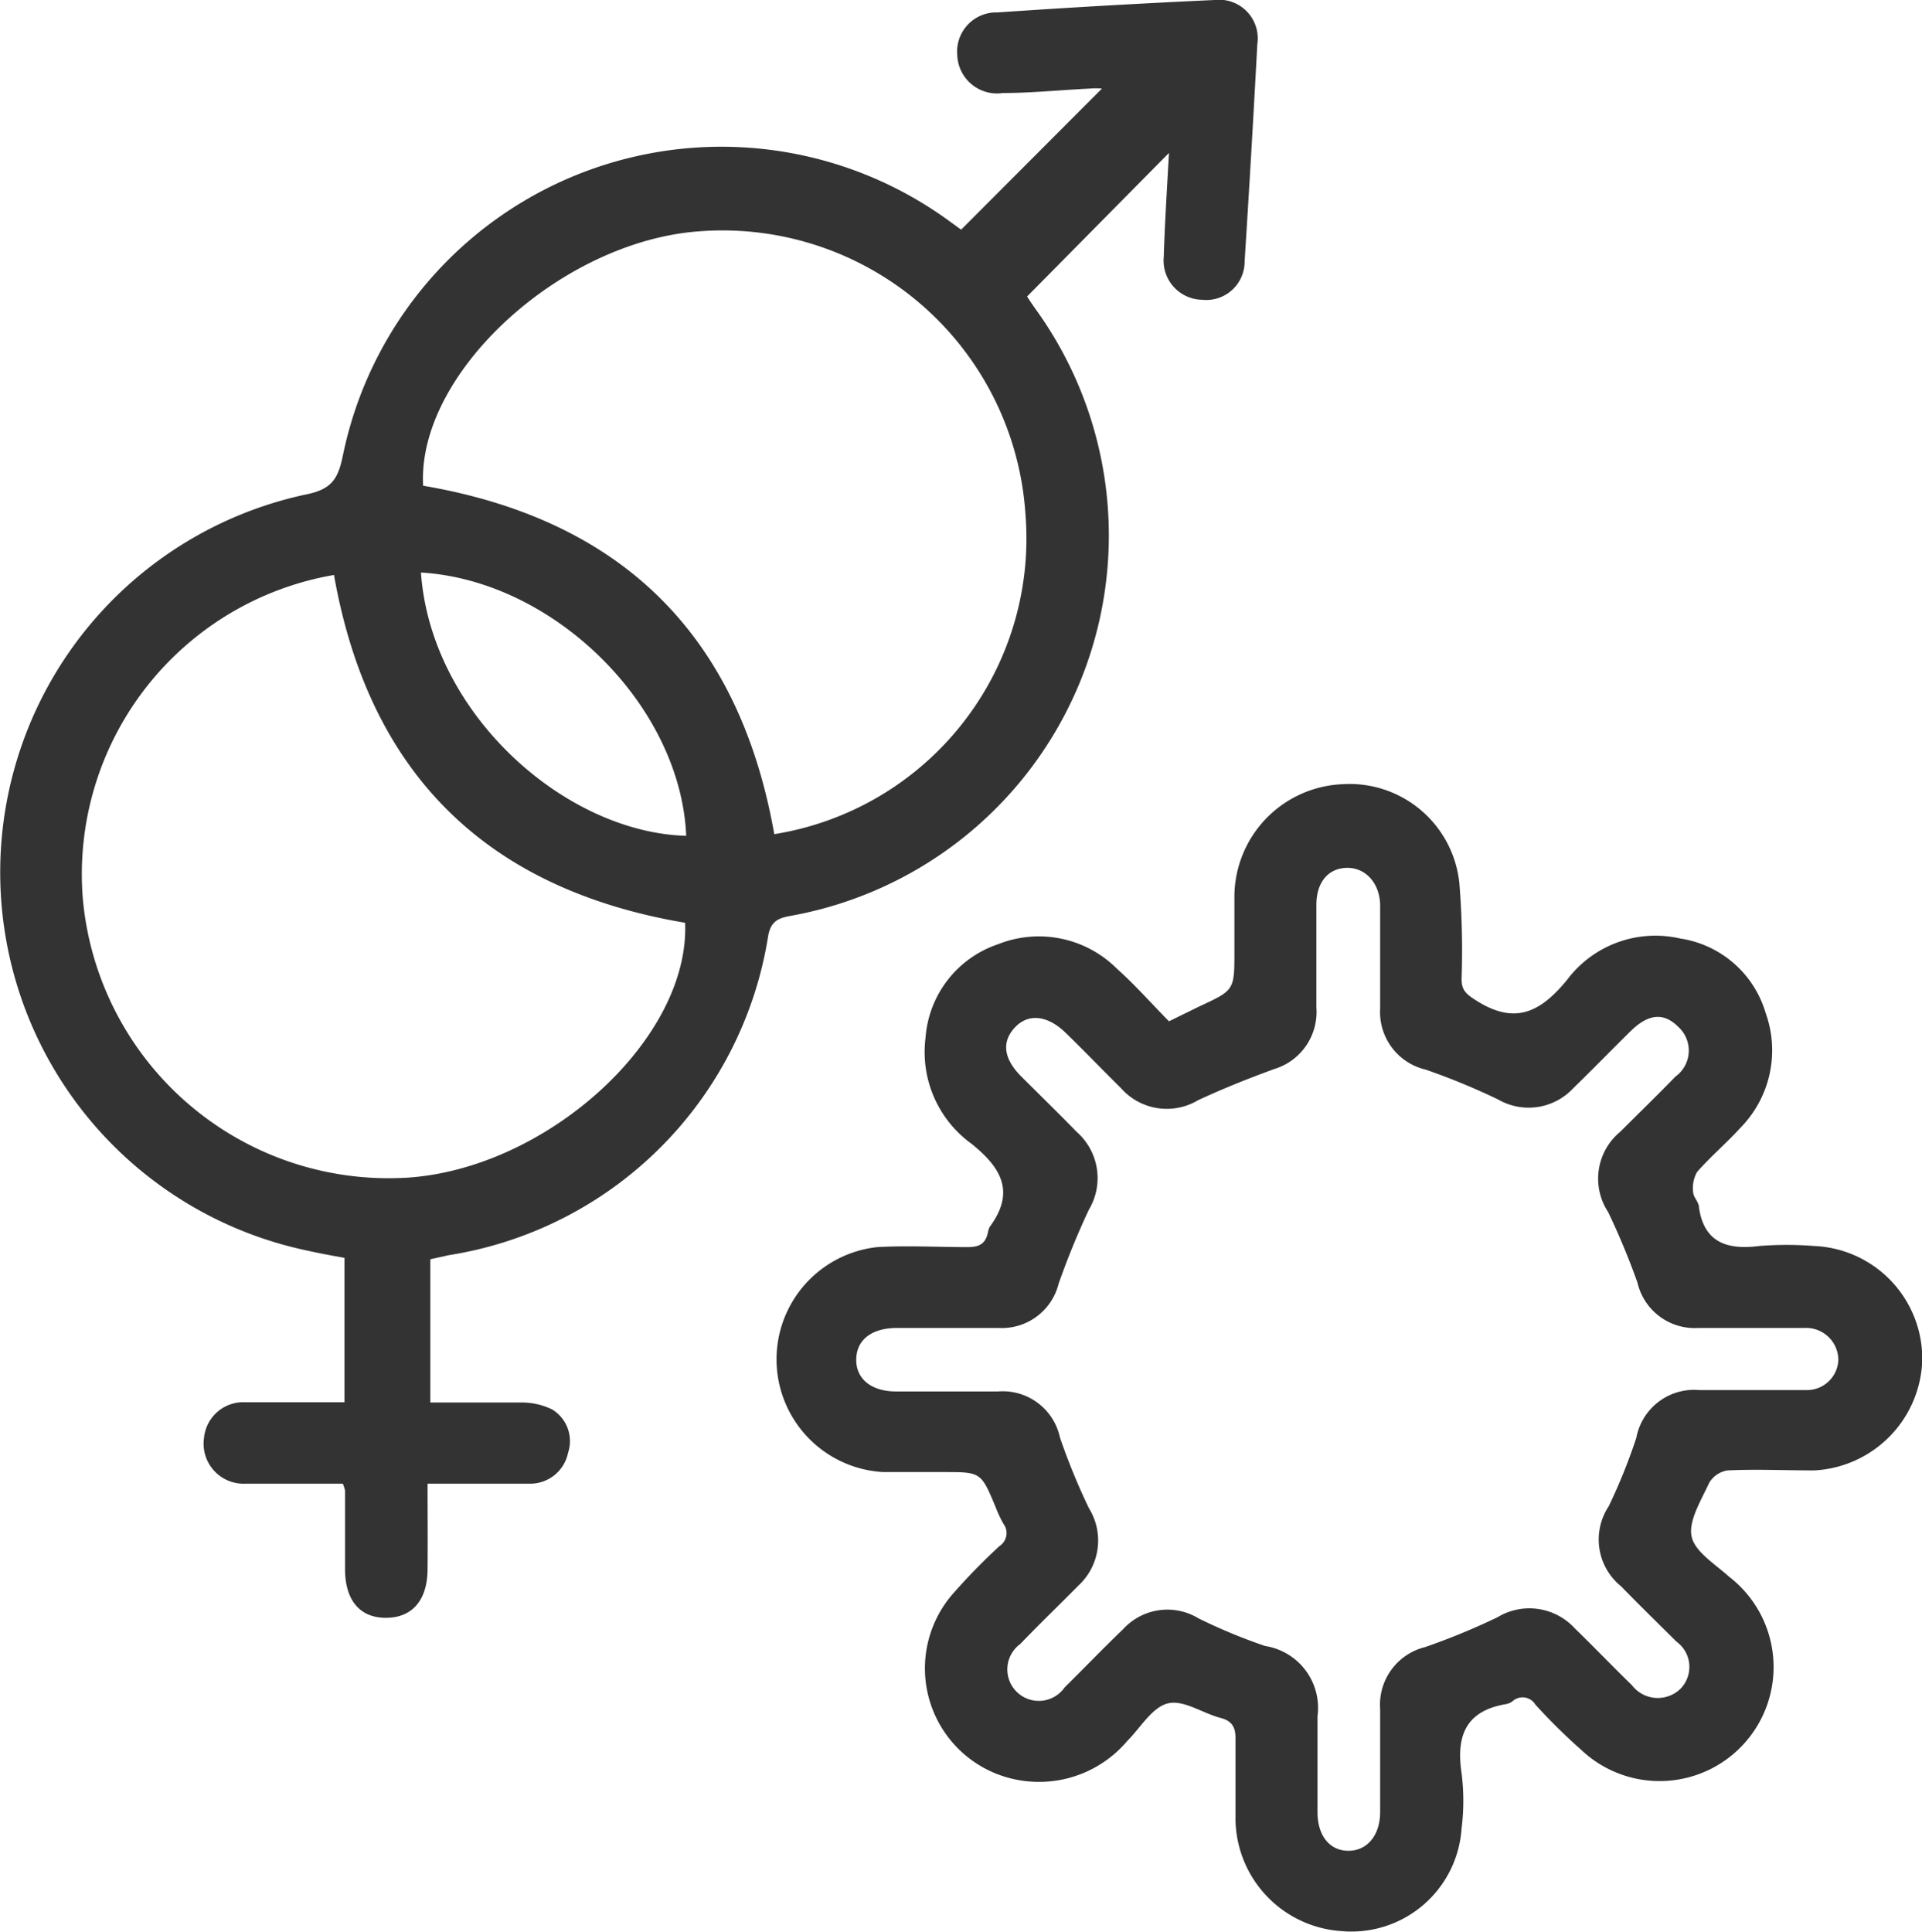
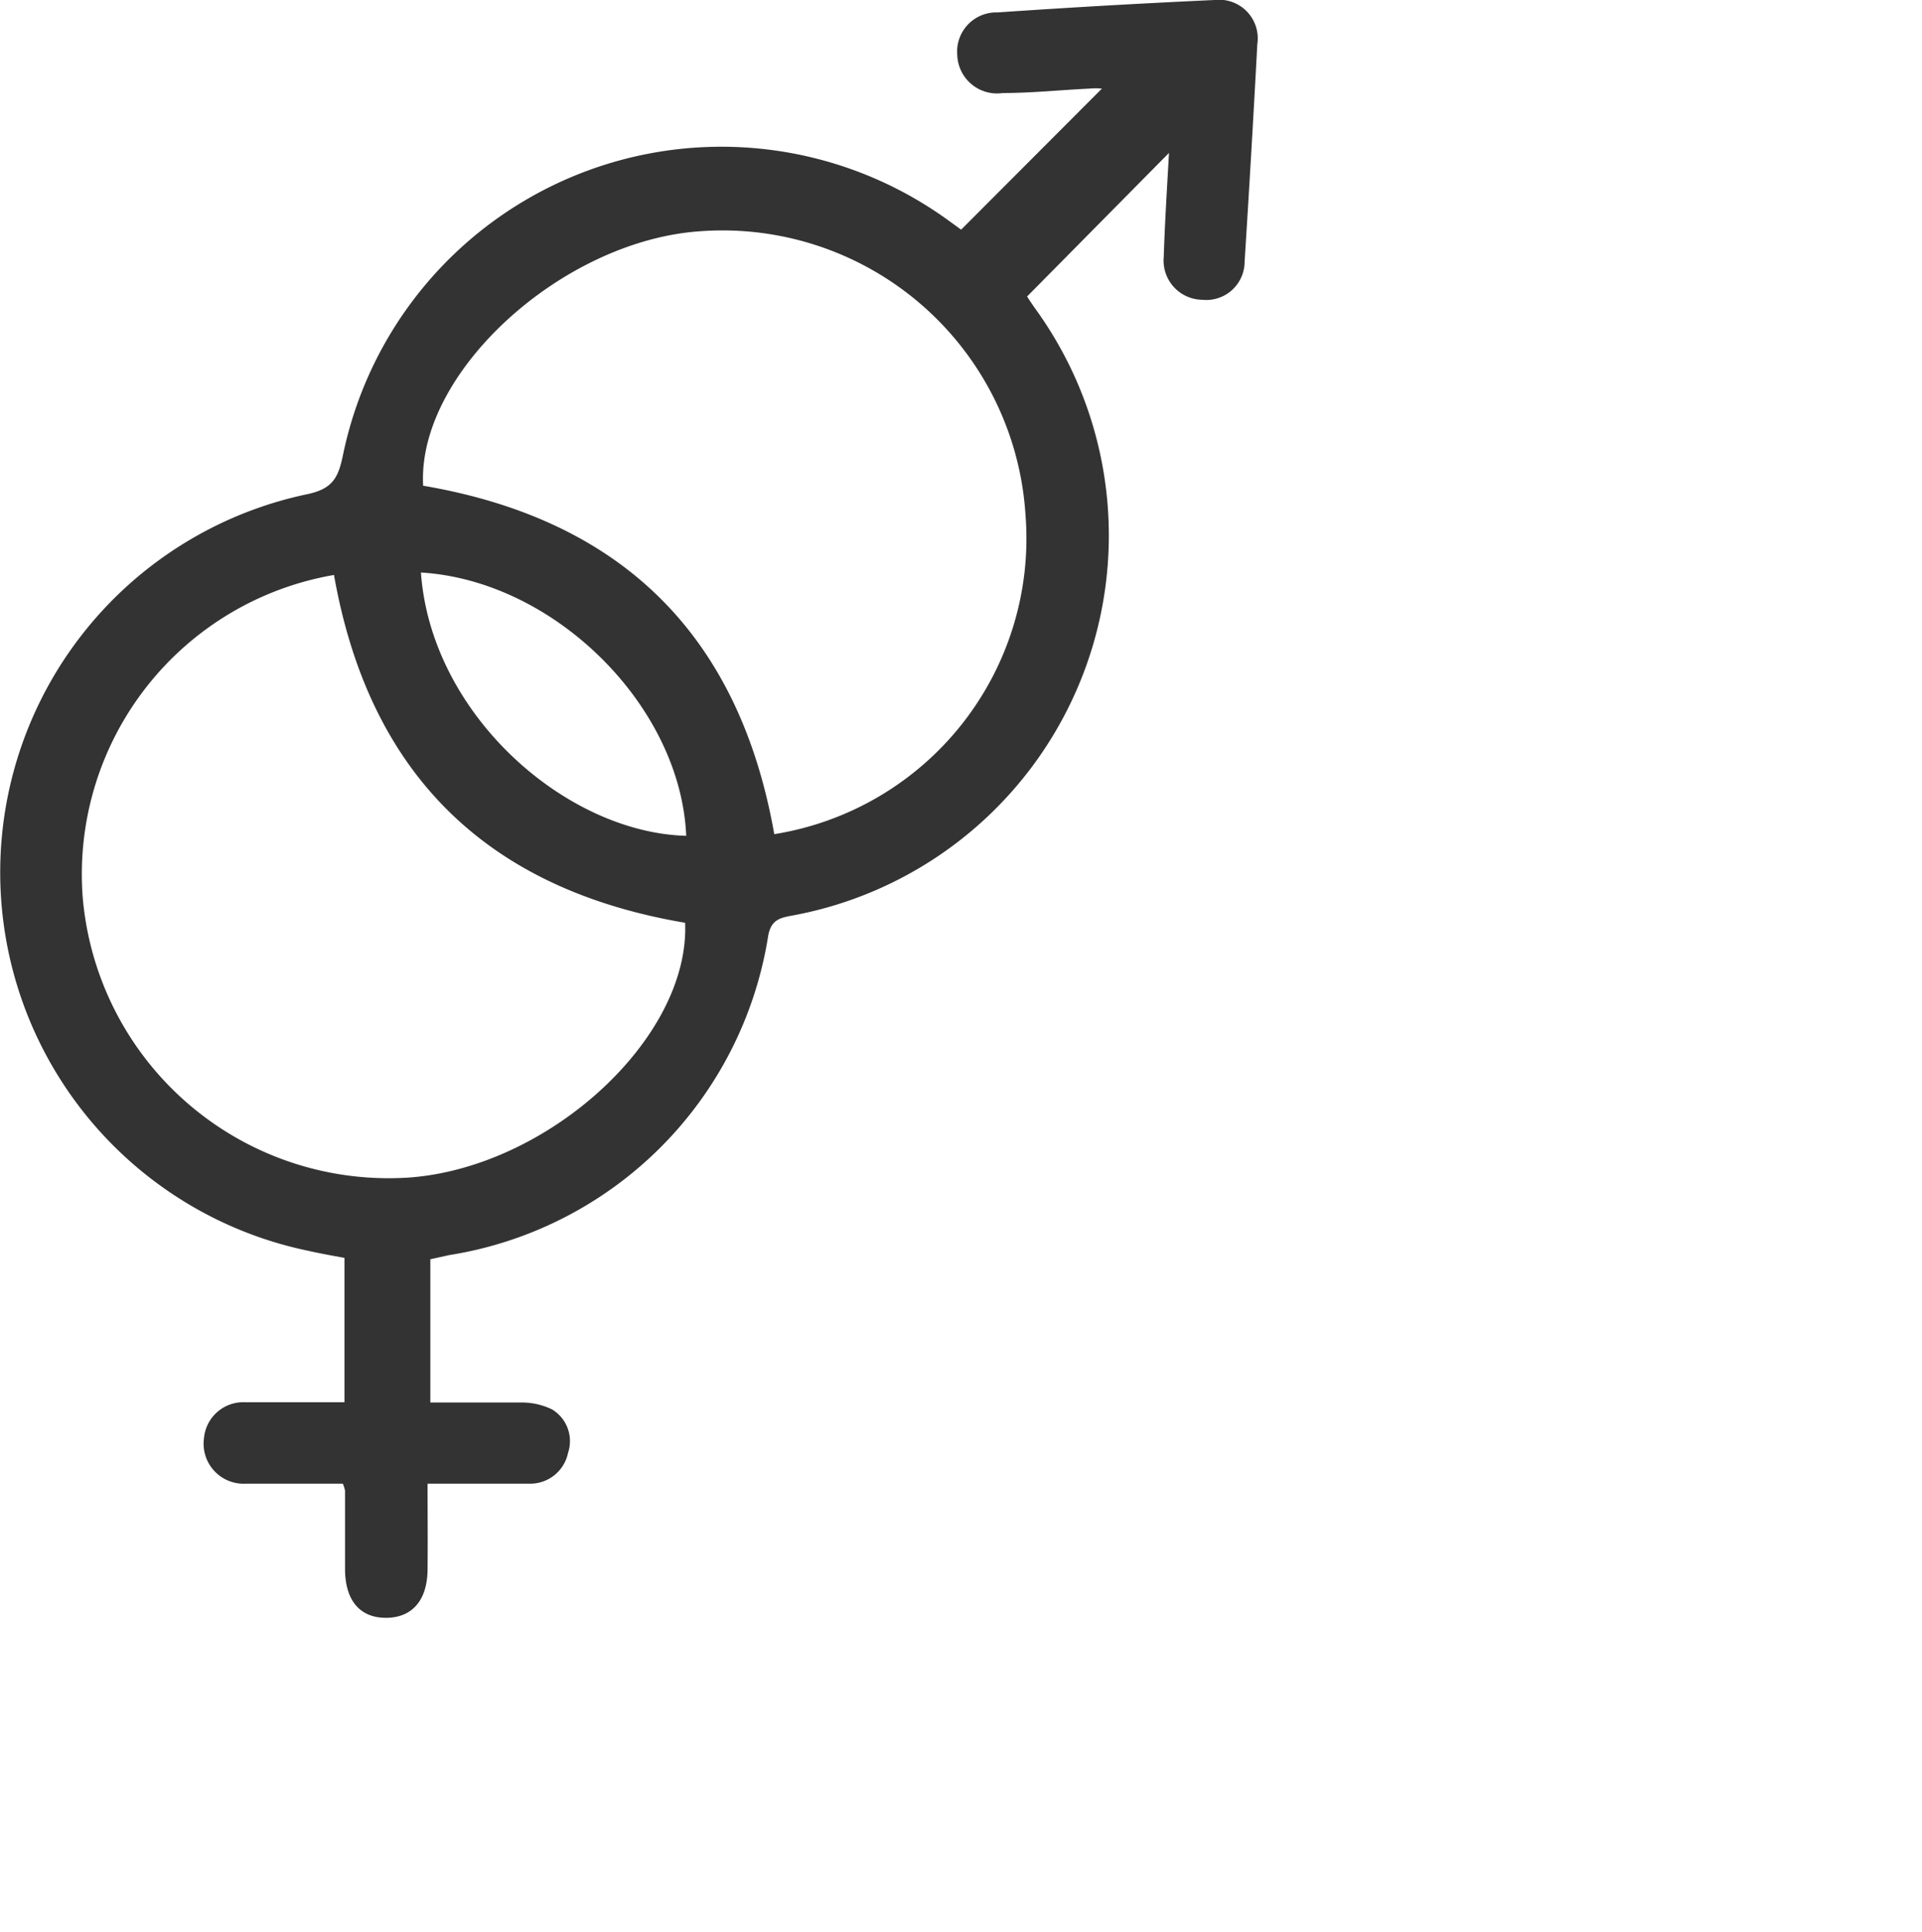
<svg xmlns="http://www.w3.org/2000/svg" viewBox="0 0 69.63 70">
  <defs fill="#000000">
    <style>.cls-1{fill:#333333;}</style>
  </defs>
  <g id="Layer_2" data-name="Layer 2">
    <g id="Layer_1-2" data-name="Layer 1">
      <path class="cls-1" d="M28.64,33.18a14,14,0,0,0,8.9-21.95c-.15-.21-.29-.42-.33-.49l5.14-5.2c-.07,1.26-.15,2.51-.19,3.77a1.42,1.42,0,0,0,1.39,1.55,1.39,1.39,0,0,0,1.54-1.39q.25-3.93.46-7.87A1.4,1.4,0,0,0,44,0q-3.93.18-7.86.45A1.42,1.42,0,0,0,34.68,2a1.44,1.44,0,0,0,1.65,1.37c1.05,0,2.09-.11,3.14-.16a2.34,2.34,0,0,1,.45,0l-5.1,5.11-.4-.29a14,14,0,0,0-22,8.48c-.17.81-.38,1.21-1.32,1.4a14,14,0,0,0,.05,27.4c.44.1.89.18,1.33.26V50.8h-.82c-.93,0-1.85,0-2.78,0a1.43,1.43,0,0,0-1.49,1.3,1.45,1.45,0,0,0,1.52,1.65c1.18,0,2.36,0,3.51,0a1.44,1.44,0,0,1,.08.25c0,1,0,1.89,0,2.84,0,1.14.54,1.77,1.48,1.77s1.5-.62,1.51-1.75,0-2,0-3.11c1.29,0,2.48,0,3.66,0a1.4,1.4,0,0,0,1.43-1.12A1.34,1.34,0,0,0,20,51.06a2.49,2.49,0,0,0-1.12-.25c-1.08,0-2.17,0-3.29,0V45.62l.68-.15A13.9,13.9,0,0,0,27.83,33.9C27.93,33.36,28.21,33.26,28.64,33.18Zm-14,9.49A11.12,11.12,0,0,1,3,32.55a11,11,0,0,1,9.1-11.72Q14,31.6,24.82,33.43C25,37.65,19.77,42.39,14.66,42.67Zm.59-21.93c4.85.28,9.43,4.83,9.63,9.54C20.47,30.16,15.61,25.86,15.25,20.74Zm.1-3.14c-.23-4.08,5-8.86,10-9.22A11,11,0,0,1,37.15,18.63a10.85,10.85,0,0,1-9.1,11.59Q26.15,19.45,15.35,17.6Z" fill="#000000" />
-       <path class="cls-1" d="M65.73,45.14a12.63,12.63,0,0,0-2,0c-1.16.15-2-.13-2.18-1.4,0-.19-.2-.36-.21-.54a1.19,1.19,0,0,1,.14-.74c.49-.56,1.07-1.05,1.58-1.61a4,4,0,0,0,.91-4.14A3.82,3.82,0,0,0,60.87,34a4,4,0,0,0-4.1,1.5c-1,1.22-1.93,1.63-3.33.72-.33-.21-.49-.36-.49-.75A30.11,30.11,0,0,0,52.87,32a4,4,0,0,0-4.24-3.59,4.09,4.09,0,0,0-3.91,4.05c0,.68,0,1.36,0,2,0,1.42,0,1.41-1.27,2L42.35,37c-.64-.65-1.22-1.31-1.87-1.89a4,4,0,0,0-4.33-.9,3.87,3.87,0,0,0-2.62,3.39,4.1,4.1,0,0,0,1.67,3.84c1.07.86,1.59,1.74.66,3a.74.74,0,0,0-.07.21c-.08.4-.31.53-.72.53-1.1,0-2.2-.06-3.29,0A4.09,4.09,0,0,0,32,53.33c.73,0,1.46,0,2.19,0,1.35,0,1.35,0,1.88,1.27a4.66,4.66,0,0,0,.28.6.56.56,0,0,1-.14.81,22.73,22.73,0,0,0-1.68,1.72A4.11,4.11,0,0,0,36,64.22a4.19,4.19,0,0,0,4.84-1.15c.48-.48.9-1.22,1.47-1.36s1.26.36,1.92.53c.45.12.54.39.53.8,0,1,0,1.95,0,2.92a4.11,4.11,0,0,0,3.84,4,4,4,0,0,0,4.35-3.72,8,8,0,0,0,0-2c-.2-1.34.14-2.25,1.59-2.5a.55.55,0,0,0,.27-.12.54.54,0,0,1,.81.13,21.41,21.41,0,0,0,1.66,1.64,4.13,4.13,0,1,0,5.36-6.27c-.51-.46-1.25-.91-1.36-1.47s.35-1.3.64-1.93a.94.94,0,0,1,.67-.45c1-.05,2.09,0,3.13,0a4.13,4.13,0,0,0,3.92-4A4.09,4.09,0,0,0,65.73,45.14Zm-.29,5.22c-1.29,0-2.58,0-3.87,0a2.13,2.13,0,0,0-2.29,1.73,20.58,20.58,0,0,1-1,2.48,2.18,2.18,0,0,0,.45,2.9c.66.68,1.34,1.34,2,2a1.13,1.13,0,0,1,.13,1.73,1.18,1.18,0,0,1-1.74-.15c-.7-.68-1.37-1.38-2.07-2.06a2.23,2.23,0,0,0-2.8-.4,24.88,24.88,0,0,1-2.62,1.08A2.15,2.15,0,0,0,50,61.92c0,1.24,0,2.48,0,3.72,0,.85-.47,1.41-1.15,1.41s-1.11-.55-1.12-1.37c0-1.17,0-2.33,0-3.5a2.27,2.27,0,0,0-1.9-2.55,20.22,20.22,0,0,1-2.41-1,2.17,2.17,0,0,0-2.73.39c-.72.69-1.41,1.41-2.12,2.11a1.14,1.14,0,1,1-1.61-1.57c.69-.72,1.41-1.41,2.11-2.12a2.22,2.22,0,0,0,.38-2.8,23.72,23.72,0,0,1-1.05-2.56,2.12,2.12,0,0,0-2.25-1.67H32.47c-.92,0-1.47-.47-1.45-1.18s.58-1.11,1.44-1.12h3.73a2.12,2.12,0,0,0,2.16-1.6,28.62,28.62,0,0,1,1.1-2.69A2.23,2.23,0,0,0,39,41c-.66-.68-1.34-1.34-2-2s-.71-1.27-.23-1.78,1.17-.45,1.84.2,1.31,1.32,2,2a2.21,2.21,0,0,0,2.79.44c.9-.42,1.83-.79,2.76-1.13a2.16,2.16,0,0,0,1.53-2.23c0-1.24,0-2.48,0-3.72,0-.83.44-1.33,1.11-1.34S50,32,50,32.82c0,1.24,0,2.48,0,3.72a2.14,2.14,0,0,0,1.65,2.21,24.88,24.88,0,0,1,2.62,1.08A2.21,2.21,0,0,0,57,39.42c.7-.68,1.38-1.38,2.07-2.06s1.24-.65,1.73-.16A1.16,1.16,0,0,1,60.7,39c-.66.68-1.34,1.34-2,2a2.2,2.2,0,0,0-.44,2.91,26.88,26.88,0,0,1,1.06,2.55,2.13,2.13,0,0,0,2.2,1.65h1.83c.68,0,1.36,0,2,0a1.17,1.17,0,0,1,1.25,1.15A1.14,1.14,0,0,1,65.44,50.36Z" fill="#000000" />
    </g>
  </g>
</svg>